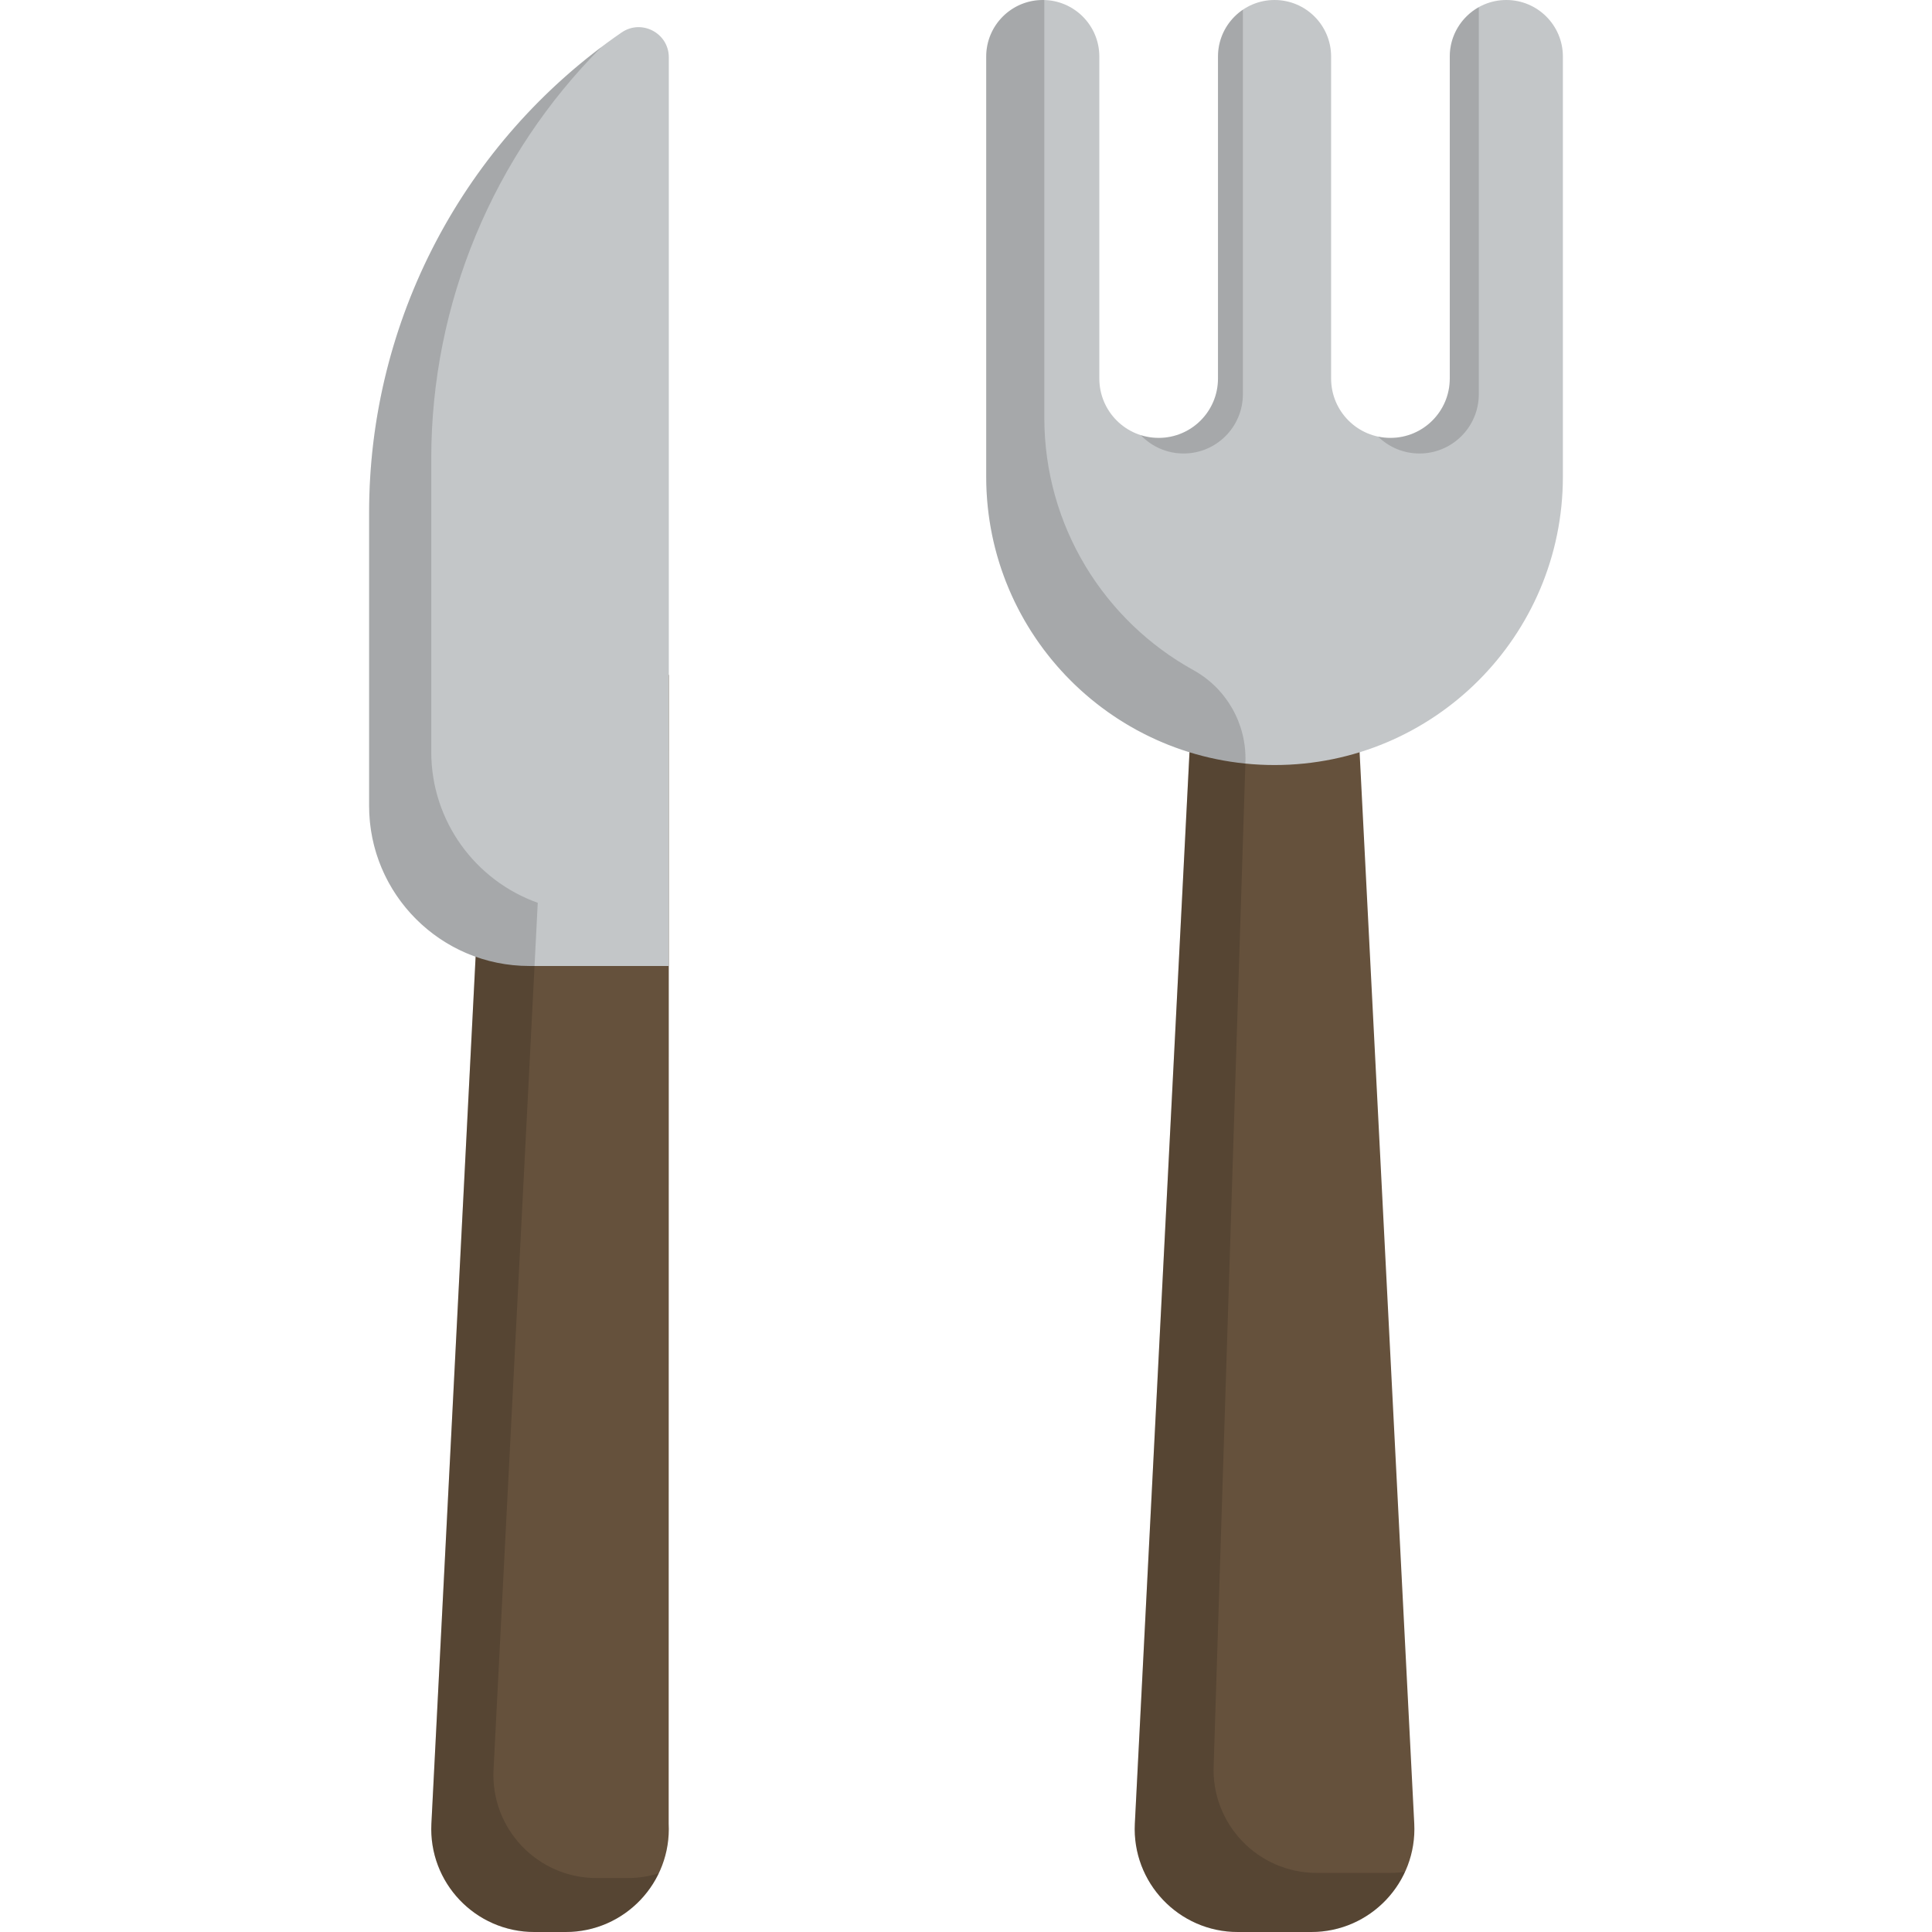
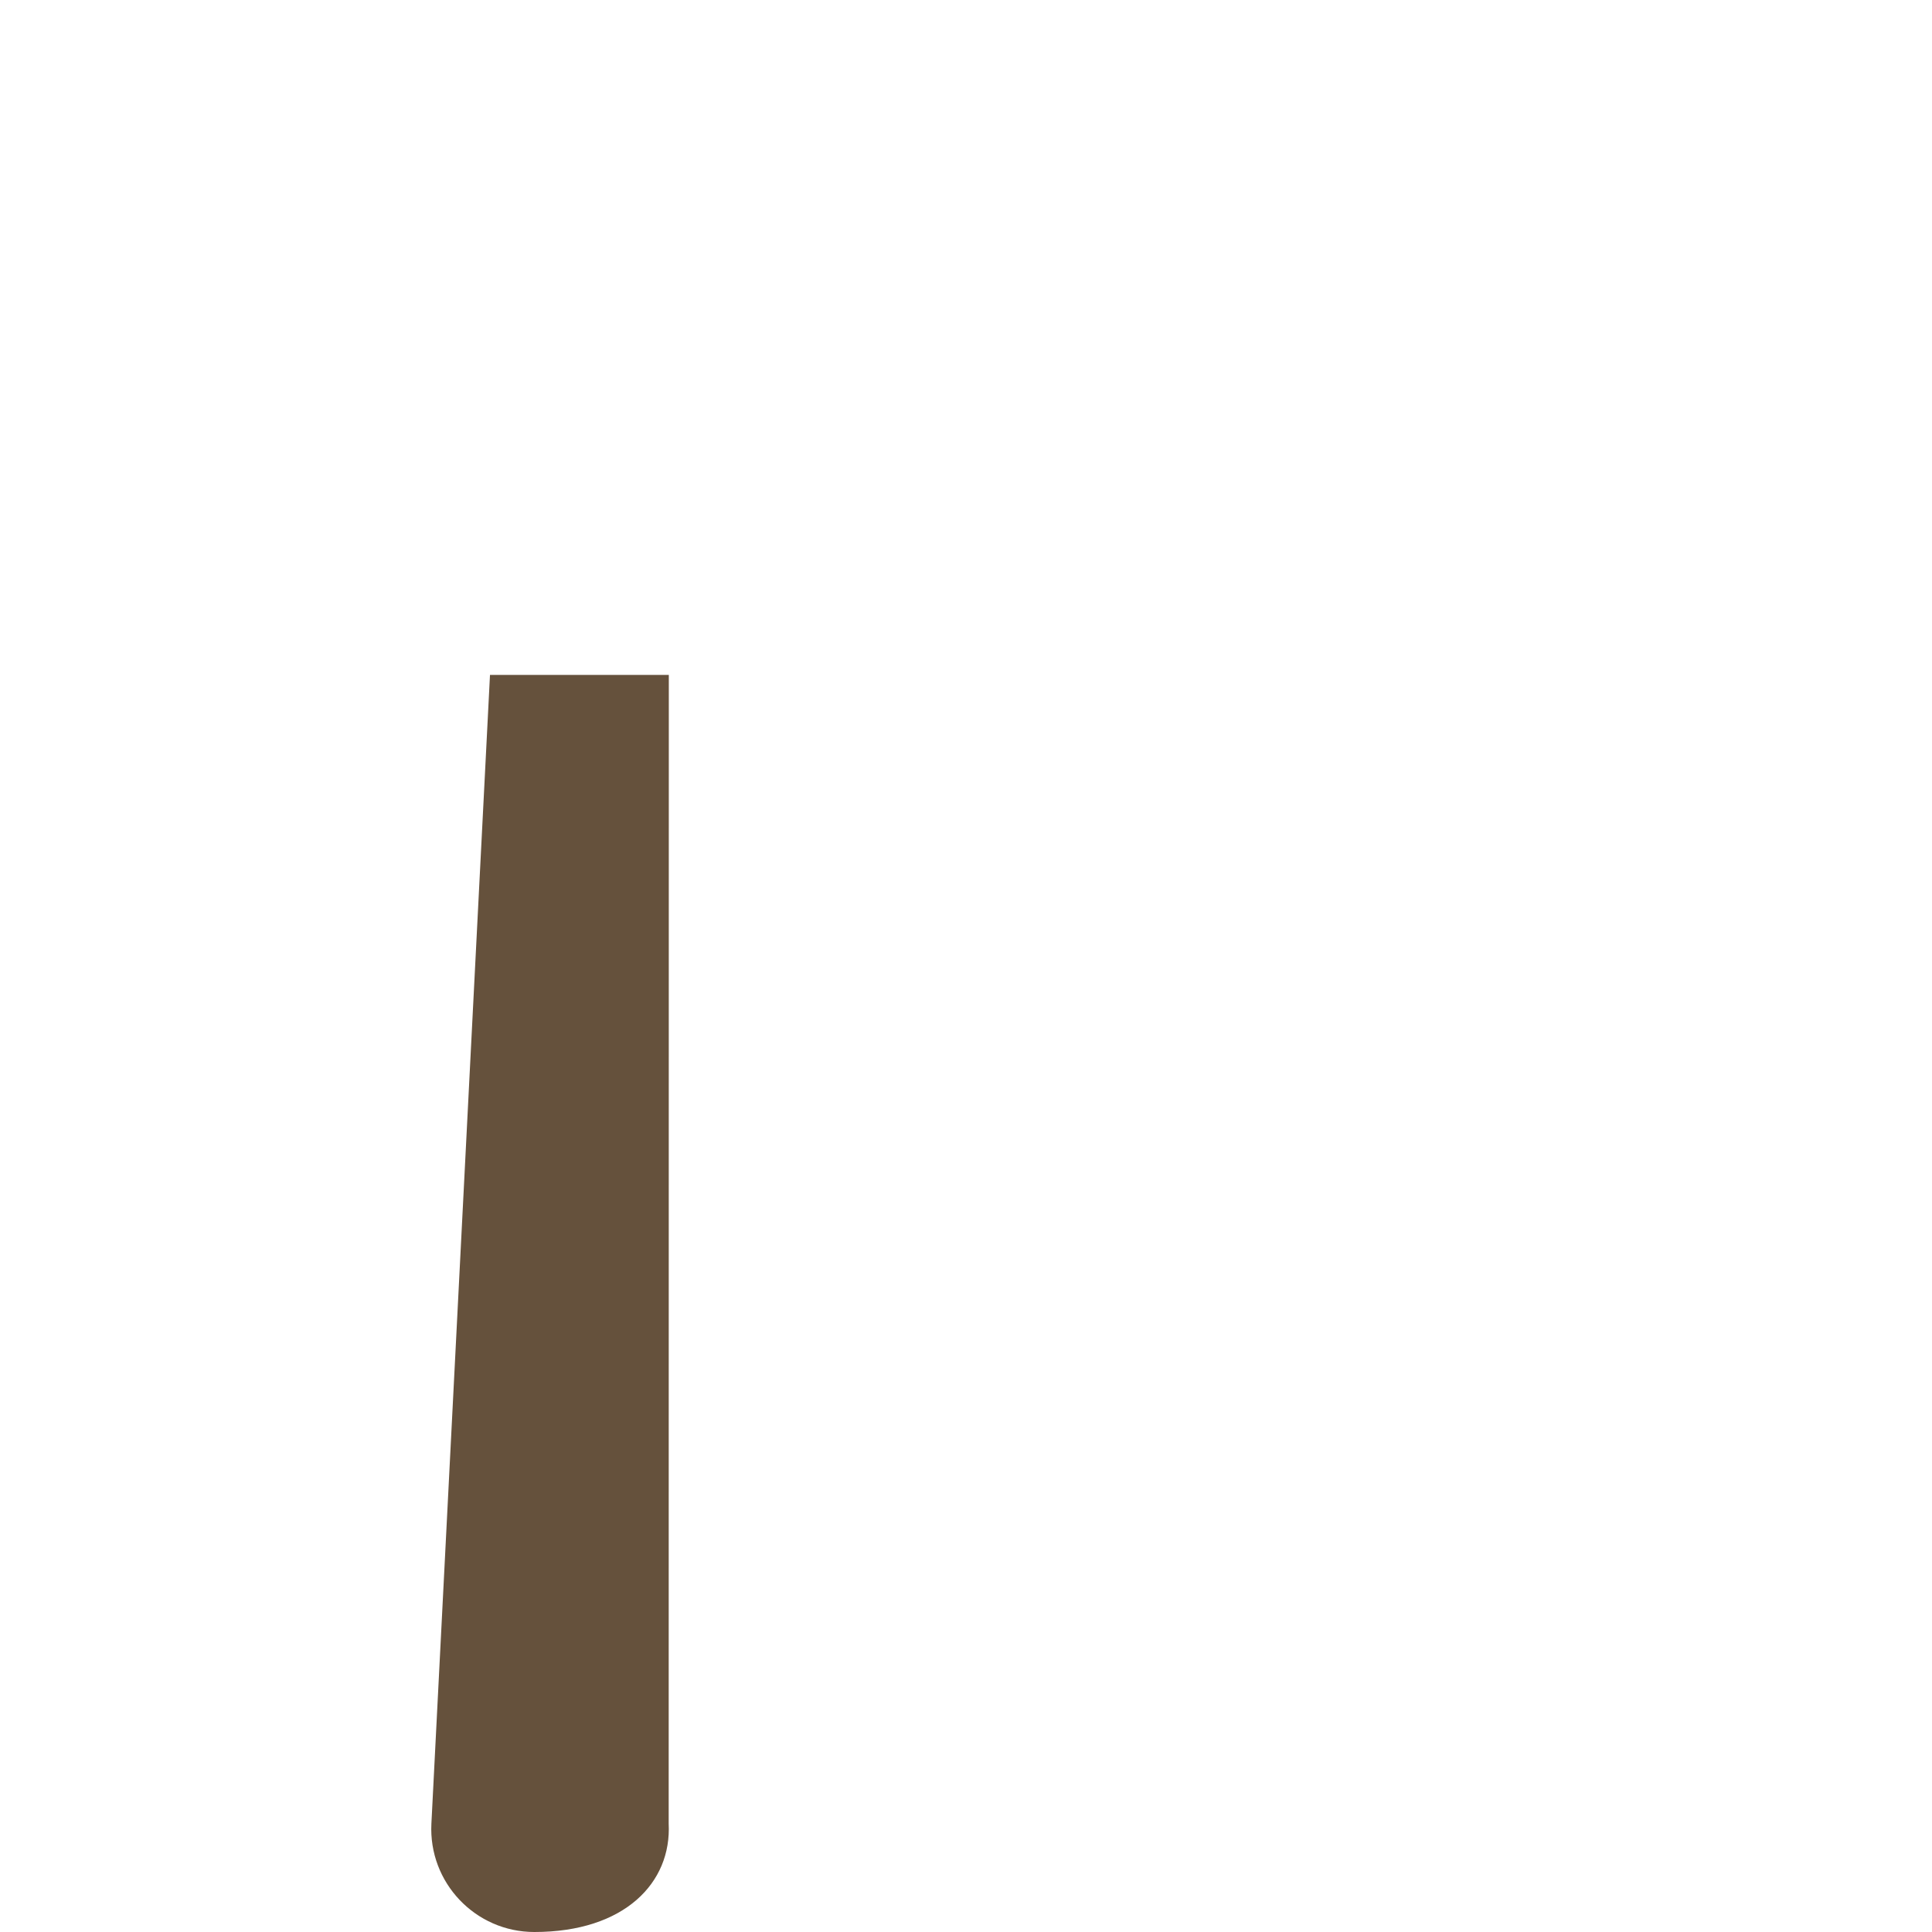
<svg xmlns="http://www.w3.org/2000/svg" version="1.1" id="Layer_1" x="0px" y="0px" viewBox="0 0 512 512" style="enable-background:new 0 0 512 512;" xml:space="preserve">
-   <path style="fill:#65513C;" d="M374.793,483.29l-15.527-304.429h-42.992L300.746,483.29c-0.796,15.614,11.649,28.71,27.284,28.71  h19.482C363.143,512,375.589,498.903,374.793,483.29z" />
-   <path style="fill:#C3C6C8;" d="M399.191,0c-8.278,0-14.988,6.711-14.988,14.988v85.338c0,8.683-7.04,15.722-15.723,15.722  s-15.722-7.039-15.722-15.722V14.988C352.758,6.711,346.046,0,337.769,0c-8.278,0-14.99,6.711-14.99,14.988v85.338  c0,8.683-7.039,15.722-15.722,15.722l0,0c-8.683,0-15.722-7.039-15.722-15.722V14.988C291.334,6.711,284.624,0,276.346,0  s-14.99,6.711-14.99,14.988v111.342c0,42.202,34.211,76.412,76.413,76.412c42.201,0,76.412-34.211,76.412-76.412V14.988  C414.181,6.711,407.47,0,399.191,0z" />
-   <path style="opacity:0.15;enable-background:new    ;" d="M329.379,104.462V2.567c-3.981,2.695-6.599,7.252-6.599,12.423v85.337  c0,8.683-7.039,15.722-15.722,15.722c-1.661,0-3.26-0.262-4.762-0.739c2.863,2.997,6.889,4.873,11.361,4.873  C322.34,120.184,329.379,113.145,329.379,104.462z M348.925,496.338c-15.634,0-28.08-13.097-27.282-28.71l8.408-265.771  c0.318-10.035-4.999-19.411-13.786-24.266c-23.556-13.015-39.51-38.105-39.51-66.923V0.021c-0.006-0.005-0.009-0.01-0.015-0.015  c-8.459-0.217-15.382,6.575-15.382,14.984v111.342c0,34.354,22.673,63.41,53.871,73.028l-14.483,283.93  c-0.796,15.614,11.649,28.71,27.282,28.71h19.482c11.072,0,20.538-6.572,24.841-15.951c-1.288,0.186-2.603,0.289-3.944,0.289  H348.925z M384.203,14.988v85.338c0,8.683-7.039,15.722-15.723,15.722c-1.127,0-2.225-0.124-3.286-0.35  c2.834,2.772,6.708,4.484,10.985,4.484c8.683,0,15.723-7.039,15.723-15.722V1.897C387.311,4.46,384.203,9.358,384.203,14.988z" />
-   <path style="fill:#65513C;" d="M177.207,483.29l0.036-304.429h-47.391L114.325,483.29c-0.796,15.614,11.648,28.71,27.284,28.71  h8.316C165.558,512,178.003,498.903,177.207,483.29z" />
-   <path style="fill:#C3C6C8;" d="M164.716,8.618L164.716,8.618c-41.879,28.814-66.897,76.393-66.897,127.228v77.698  c0,23.446,19.006,42.452,42.452,42.452h36.972V15.205C177.243,8.766,170.021,4.969,164.716,8.618z" />
-   <path style="opacity:0.15;enable-background:new    ;" d="M166.392,497.702h-8.316c-15.634,0-28.08-13.097-27.284-28.71  l11.719-229.745c-16.446-5.851-28.224-21.547-28.224-40.001v-77.698c0-41.277,16.495-80.406,45.118-109.088  c-38.669,29.093-61.587,74.742-61.587,123.386v77.698c0,18.454,11.777,34.151,28.224,40.001L114.324,483.29  c-0.796,15.614,11.648,28.71,27.284,28.71h8.316c10.913,0,20.264-6.384,24.652-15.547  C171.994,497.261,169.247,497.702,166.392,497.702z" />
+   <path style="fill:#65513C;" d="M177.207,483.29l0.036-304.429h-47.391L114.325,483.29c-0.796,15.614,11.648,28.71,27.284,28.71  C165.558,512,178.003,498.903,177.207,483.29z" />
  <g>
</g>
  <g>
</g>
  <g>
</g>
  <g>
</g>
  <g>
</g>
  <g>
</g>
  <g>
</g>
  <g>
</g>
  <g>
</g>
  <g>
</g>
  <g>
</g>
  <g>
</g>
  <g>
</g>
  <g>
</g>
  <g>
</g>
</svg>